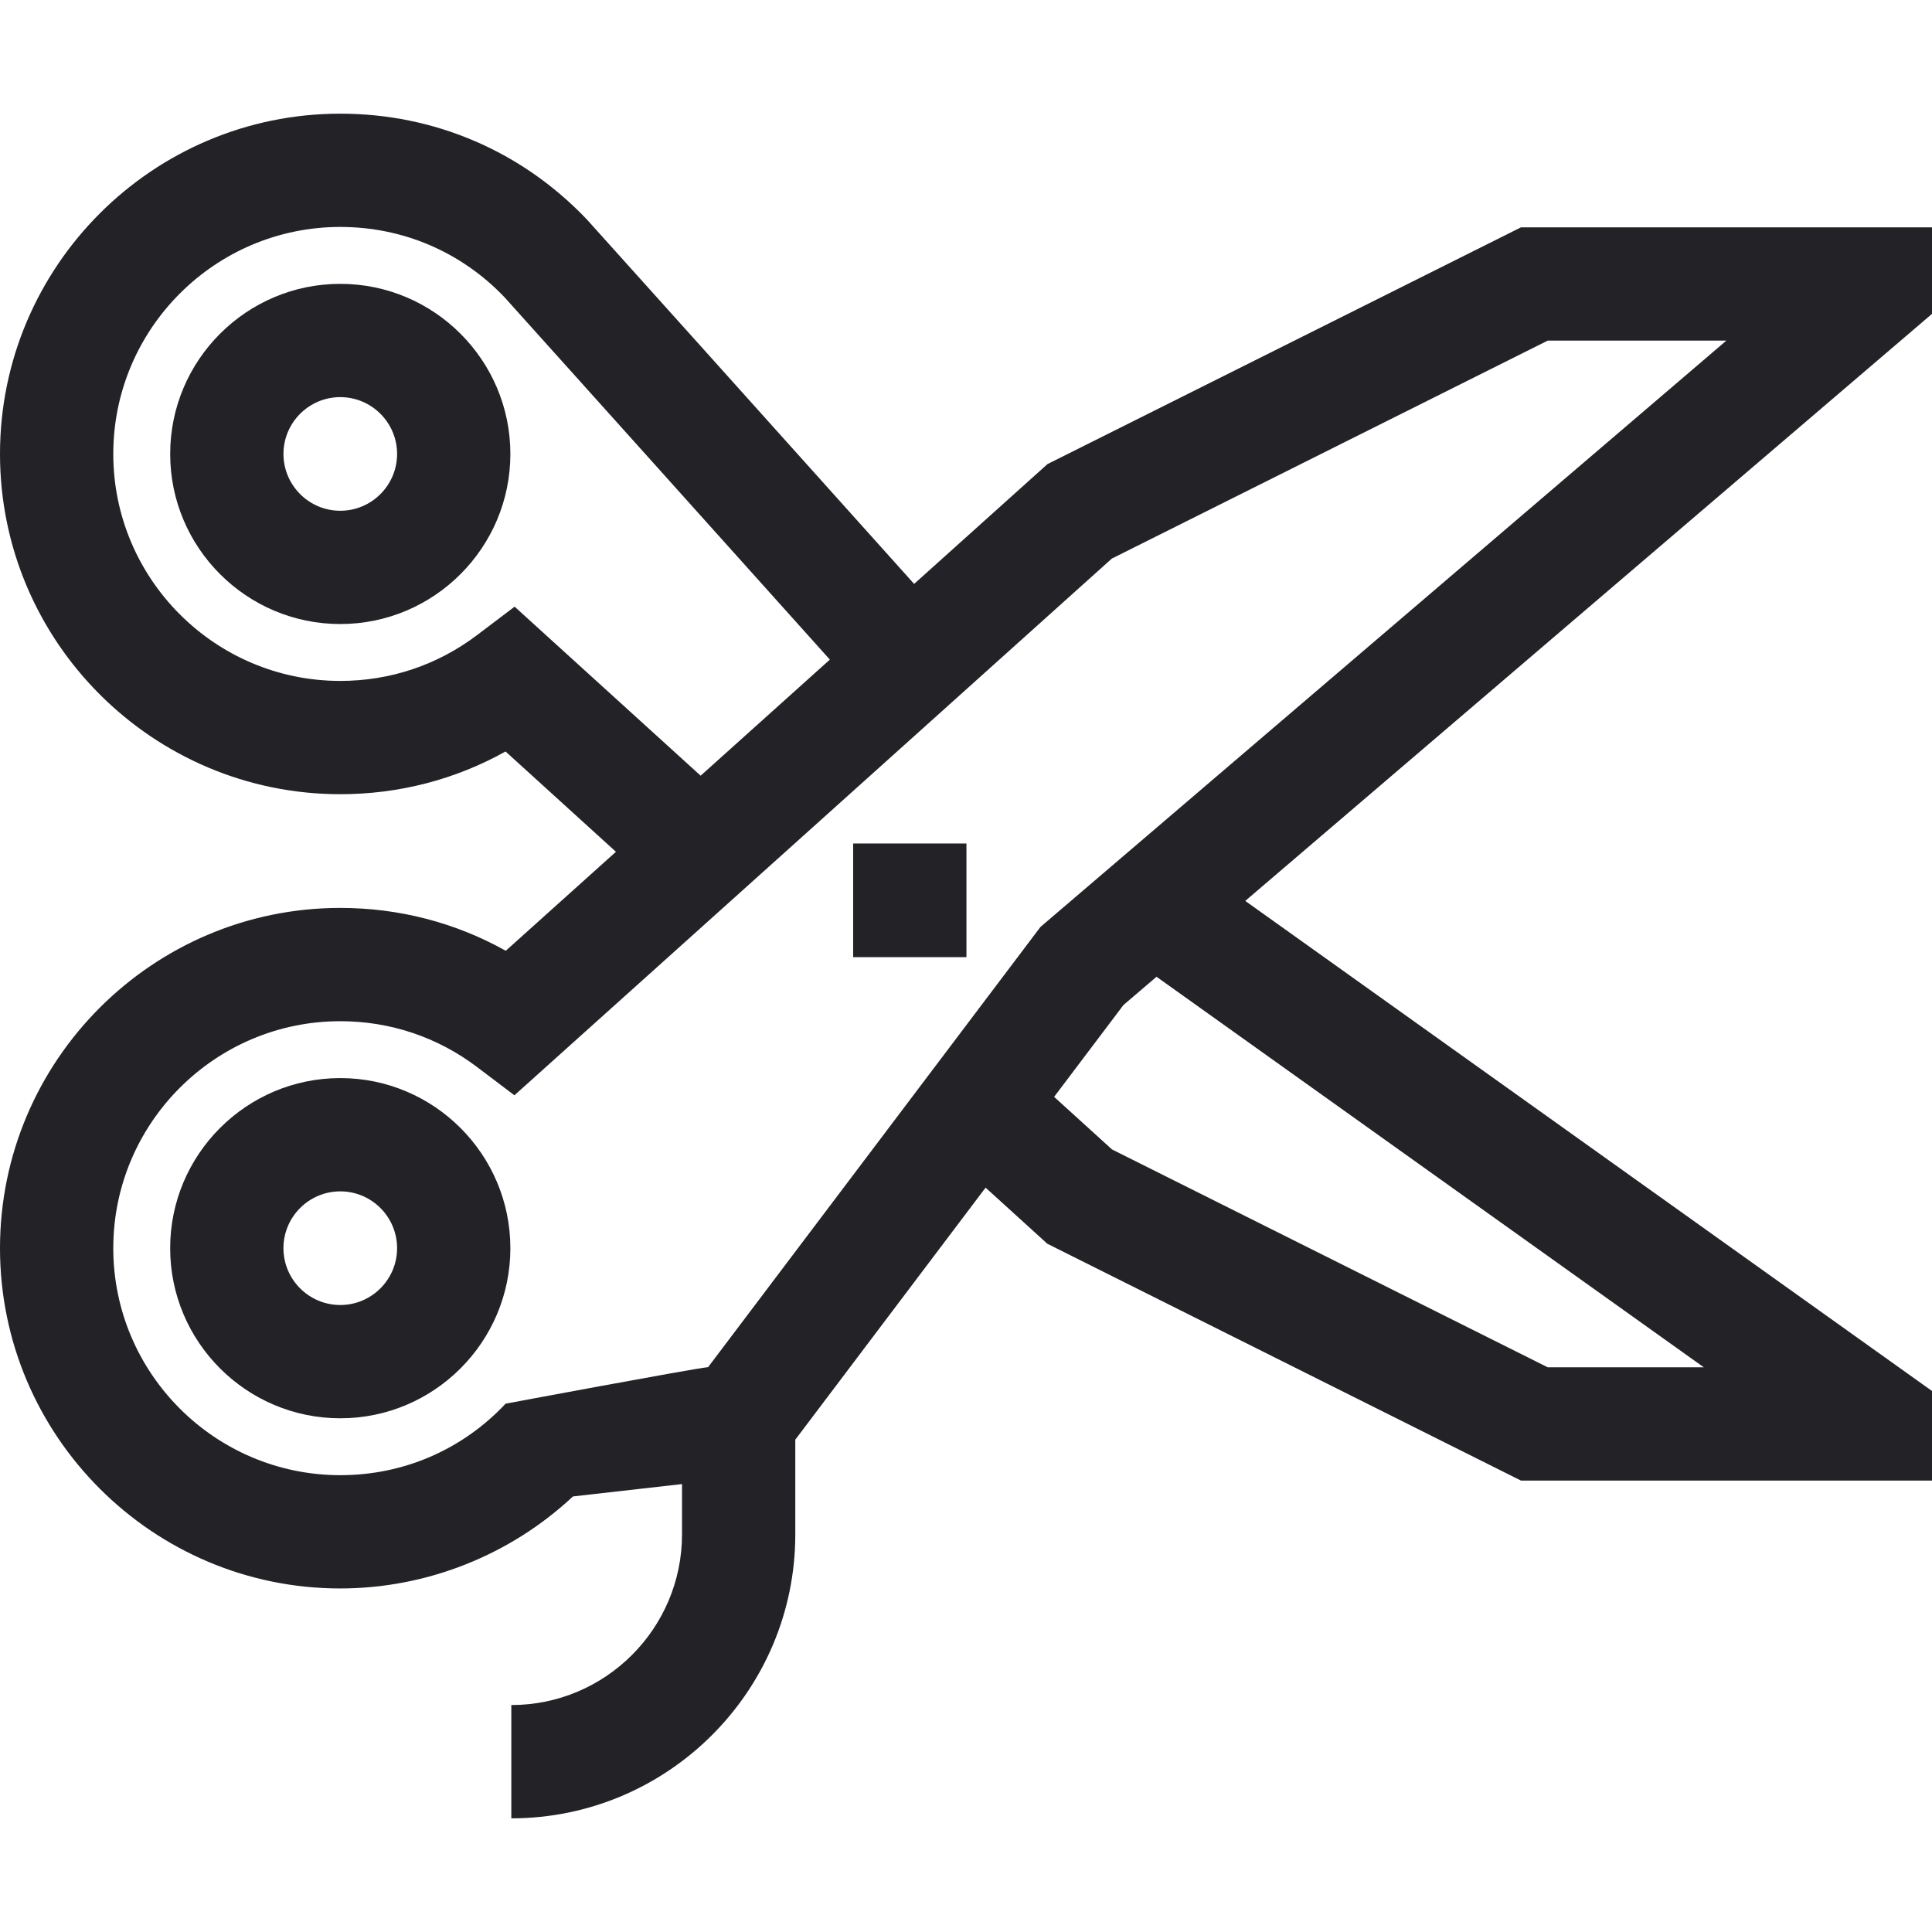
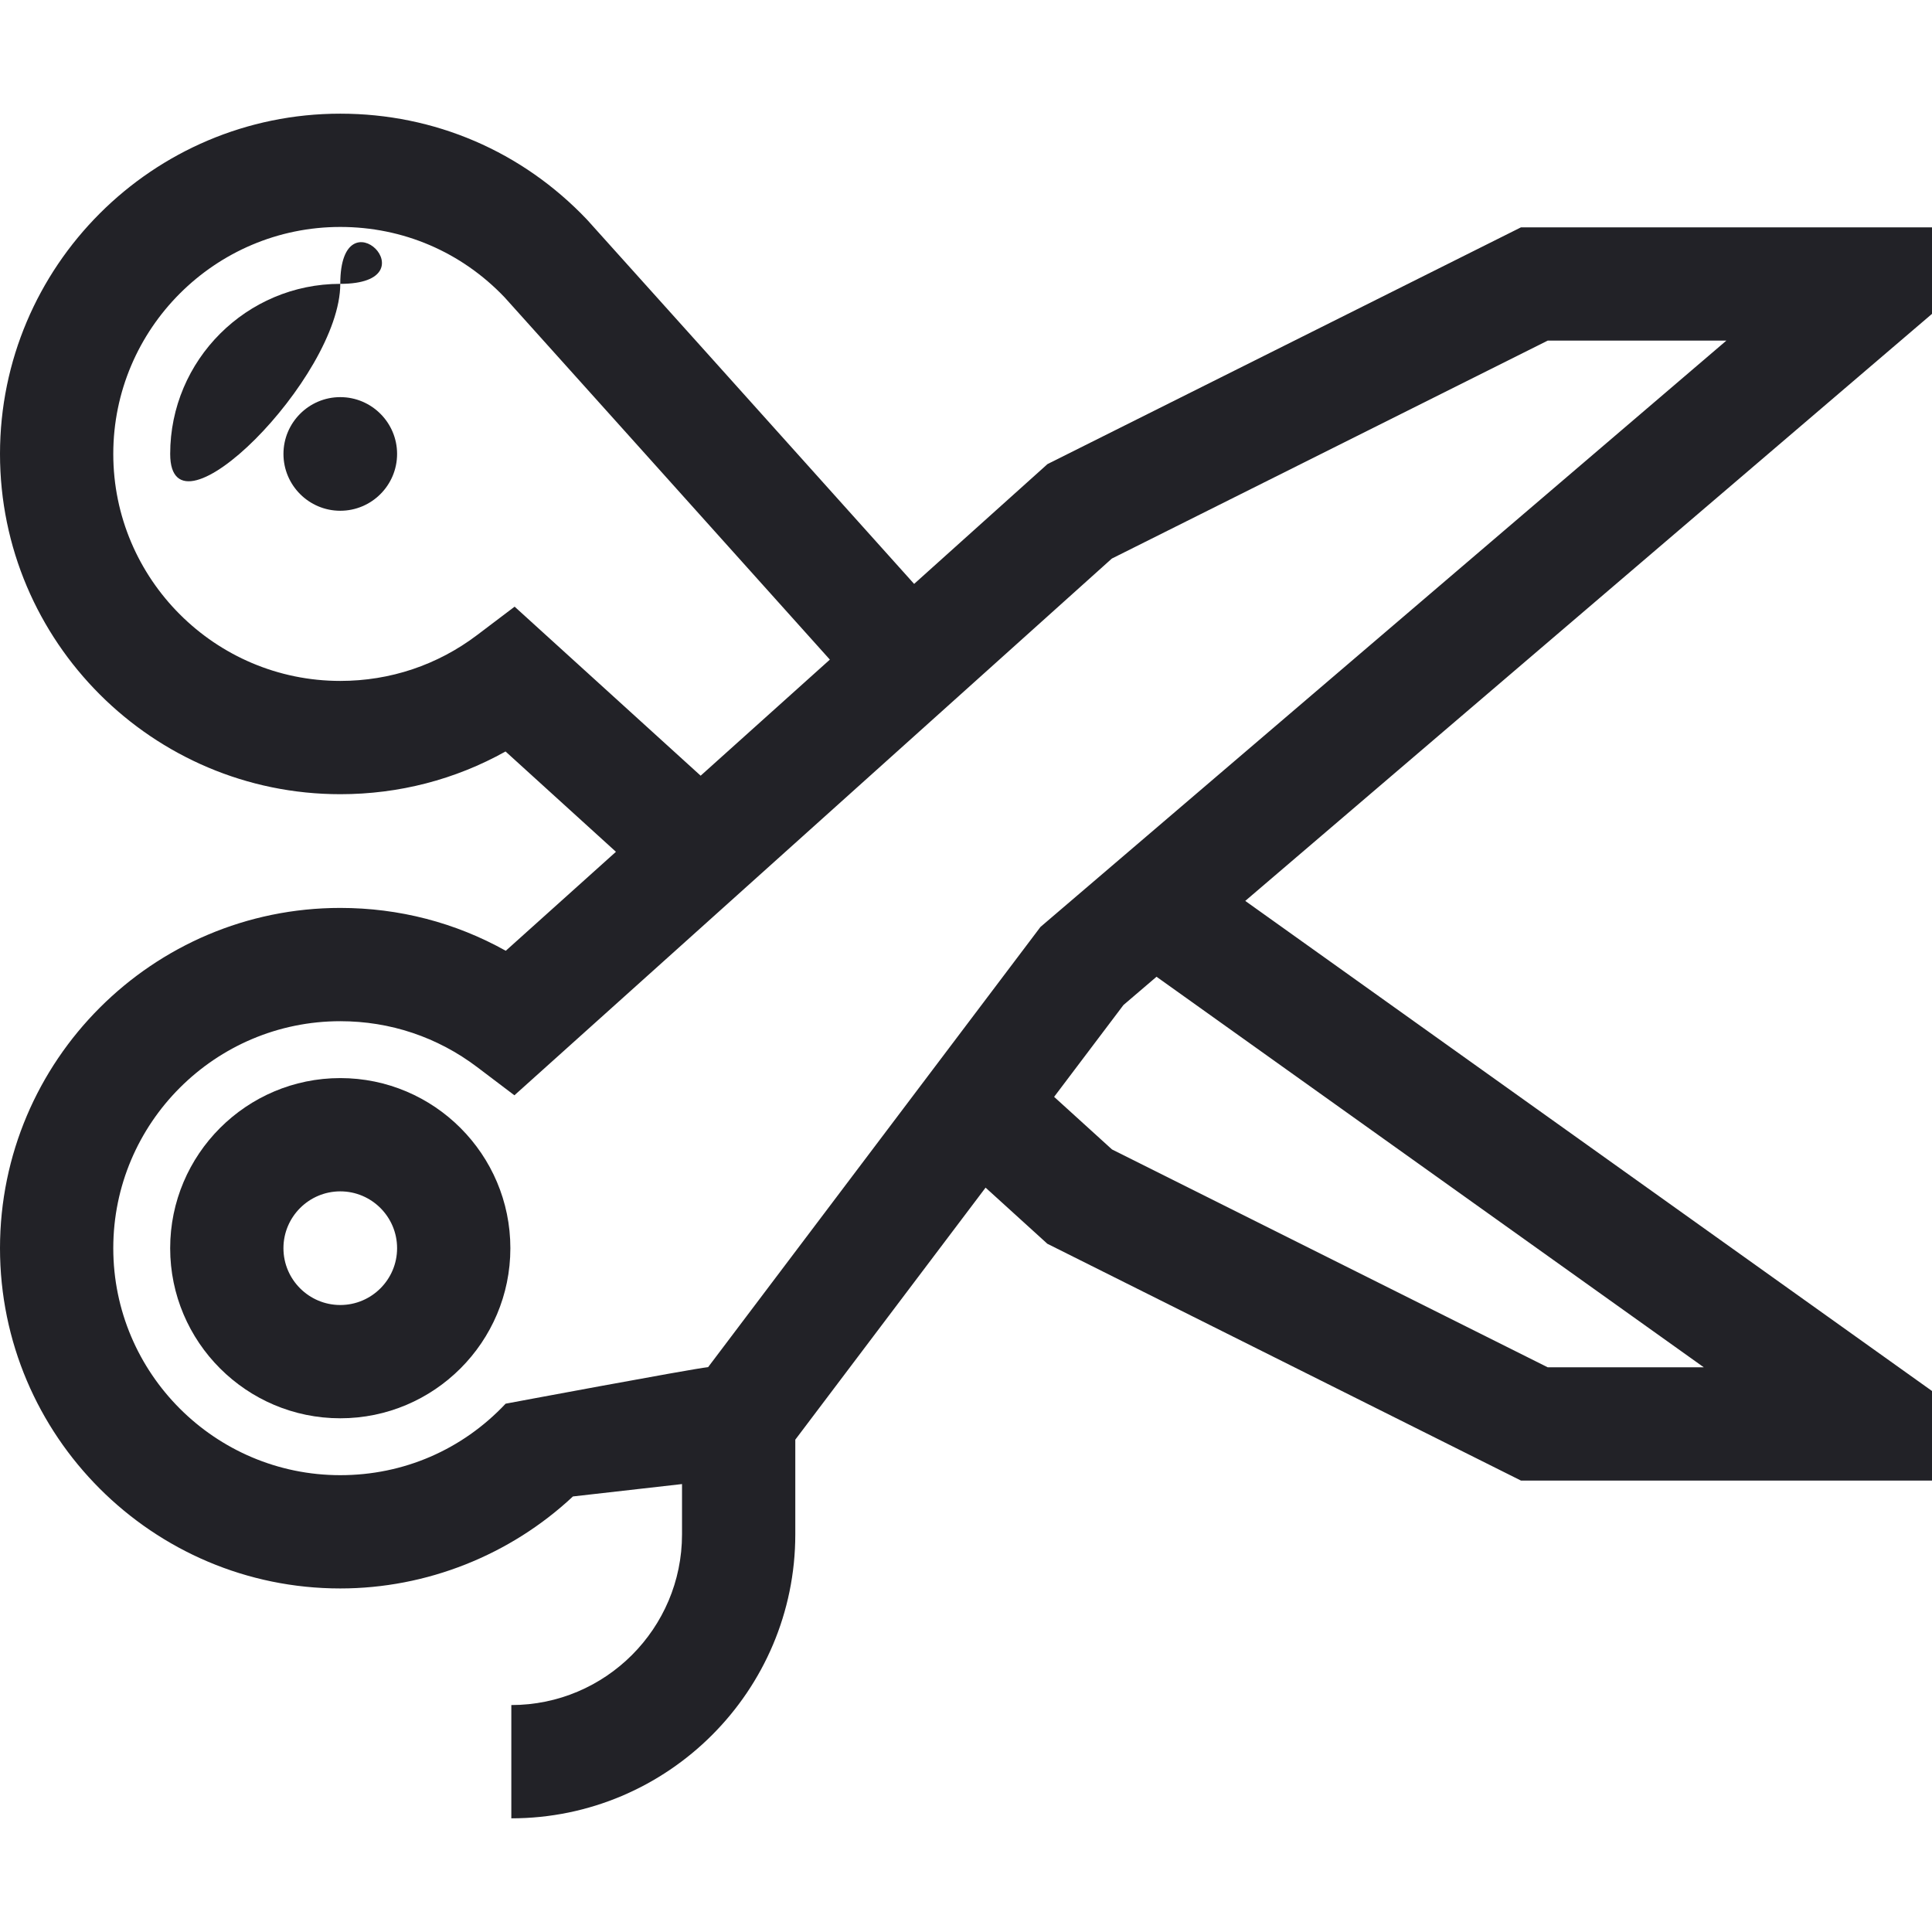
<svg xmlns="http://www.w3.org/2000/svg" version="1.1" id="Capa_1" x="0px" y="0px" viewBox="0 0 512 512" style="enable-background:new 0 0 512 512;" xml:space="preserve" width="512px" height="512px">
  <g>
    <g>
-       <path d="M90.176,75.224c-24.855,0-45.075,20.221-45.075,45.075s20.221,45.076,45.075,45.076s45.076-20.221,45.076-45.076    S115.031,75.224,90.176,75.224z M90.176,135.356c-8.301,0-15.056-6.754-15.056-15.057c0-8.301,6.754-15.056,15.056-15.056    c8.302,0,15.057,6.754,15.057,15.056C105.232,128.602,98.478,135.356,90.176,135.356z" fill="#222227" />
+       <path d="M90.176,75.224c-24.855,0-45.075,20.221-45.075,45.075s45.076-20.221,45.076-45.076    S115.031,75.224,90.176,75.224z M90.176,135.356c-8.301,0-15.056-6.754-15.056-15.057c0-8.301,6.754-15.056,15.056-15.056    c8.302,0,15.057,6.754,15.057,15.056C105.232,128.602,98.478,135.356,90.176,135.356z" fill="#222227" />
    </g>
  </g>
  <g>
    <g>
      <path d="M512,60.247H403.075L277.6,122.985l-35.347,31.756c-31.816-35.457-85.662-95.456-86.657-96.506    c-17.202-18.128-40.434-28.111-65.417-28.111C40.453,30.124,0,70.578,0,120.302c0,49.719,40.453,90.169,90.179,90.169    c15.545,0,30.471-3.885,43.795-11.322l29.258,26.584l-29.198,26.231c-13.341-7.461-28.287-11.356-43.856-11.356    C40.454,240.608,0,281.063,0,330.787c0,49.719,40.454,90.169,90.179,90.169c22.869,0,45.035-8.826,61.658-24.382    c6.258-0.719,17.607-2.005,28.906-3.281v13.327c0,24.944-20.293,45.237-45.237,45.237v30.02c41.497,0,75.257-33.76,75.257-75.257    v-25.094l50.426-66.789l16.373,14.876l125.515,62.757H512v-23.742L330.005,238.75L512,83.177V60.247z M136.379,160.772    l-9.932,7.519c-10.509,7.955-23.05,12.16-36.268,12.16c-33.172,0-60.159-26.983-60.159-60.149    c0-33.172,26.988-60.159,60.159-60.159c16.629,0,32.096,6.631,43.564,18.676c2.564,2.814,52.787,58.772,86.179,95.984    l-34.243,30.764L136.379,160.772z M451.524,362.349h-41.362L294.687,304.61l-15.335-13.932l18.37-24.331l8.77-7.497    L451.524,362.349z M276.973,244.59l-1.242,1.062l-88.07,116.65c-4.877,0.55-53.666,9.69-53.666,9.69    c-11.495,12.217-27.056,18.945-43.817,18.945c-33.172,0-60.159-26.983-60.159-60.149c0-33.172,26.988-60.159,60.159-60.159    c13.217,0,25.758,4.205,36.268,12.16l9.876,7.476l158.326-142.24l115.514-57.758h47.344L276.973,244.59z" fill="#222227" />
    </g>
  </g>
  <g>
    <g>
      <path d="M90.179,285.704c-24.859,0-45.083,20.224-45.083,45.083c0,24.853,20.224,45.073,45.083,45.073    c24.853,0,45.073-20.22,45.073-45.073C135.252,305.928,115.032,285.704,90.179,285.704z M90.179,345.841    c-8.306,0-15.064-6.753-15.064-15.054c0-8.306,6.757-15.064,15.064-15.064c8.3,0,15.054,6.757,15.054,15.064    C105.232,339.088,98.479,345.841,90.179,345.841z" fill="#222227" />
    </g>
  </g>
  <g>
    <g>
-       <rect x="226.097" y="223.535" width="30.02" height="30.12" fill="#222227" />
-     </g>
+       </g>
  </g>
  <g>
</g>
  <g>
</g>
  <g>
</g>
  <g>
</g>
  <g>
</g>
  <g>
</g>
  <g>
</g>
  <g>
</g>
  <g>
</g>
  <g>
</g>
  <g>
</g>
  <g>
</g>
  <g>
</g>
  <g>
</g>
  <g>
</g>
</svg>